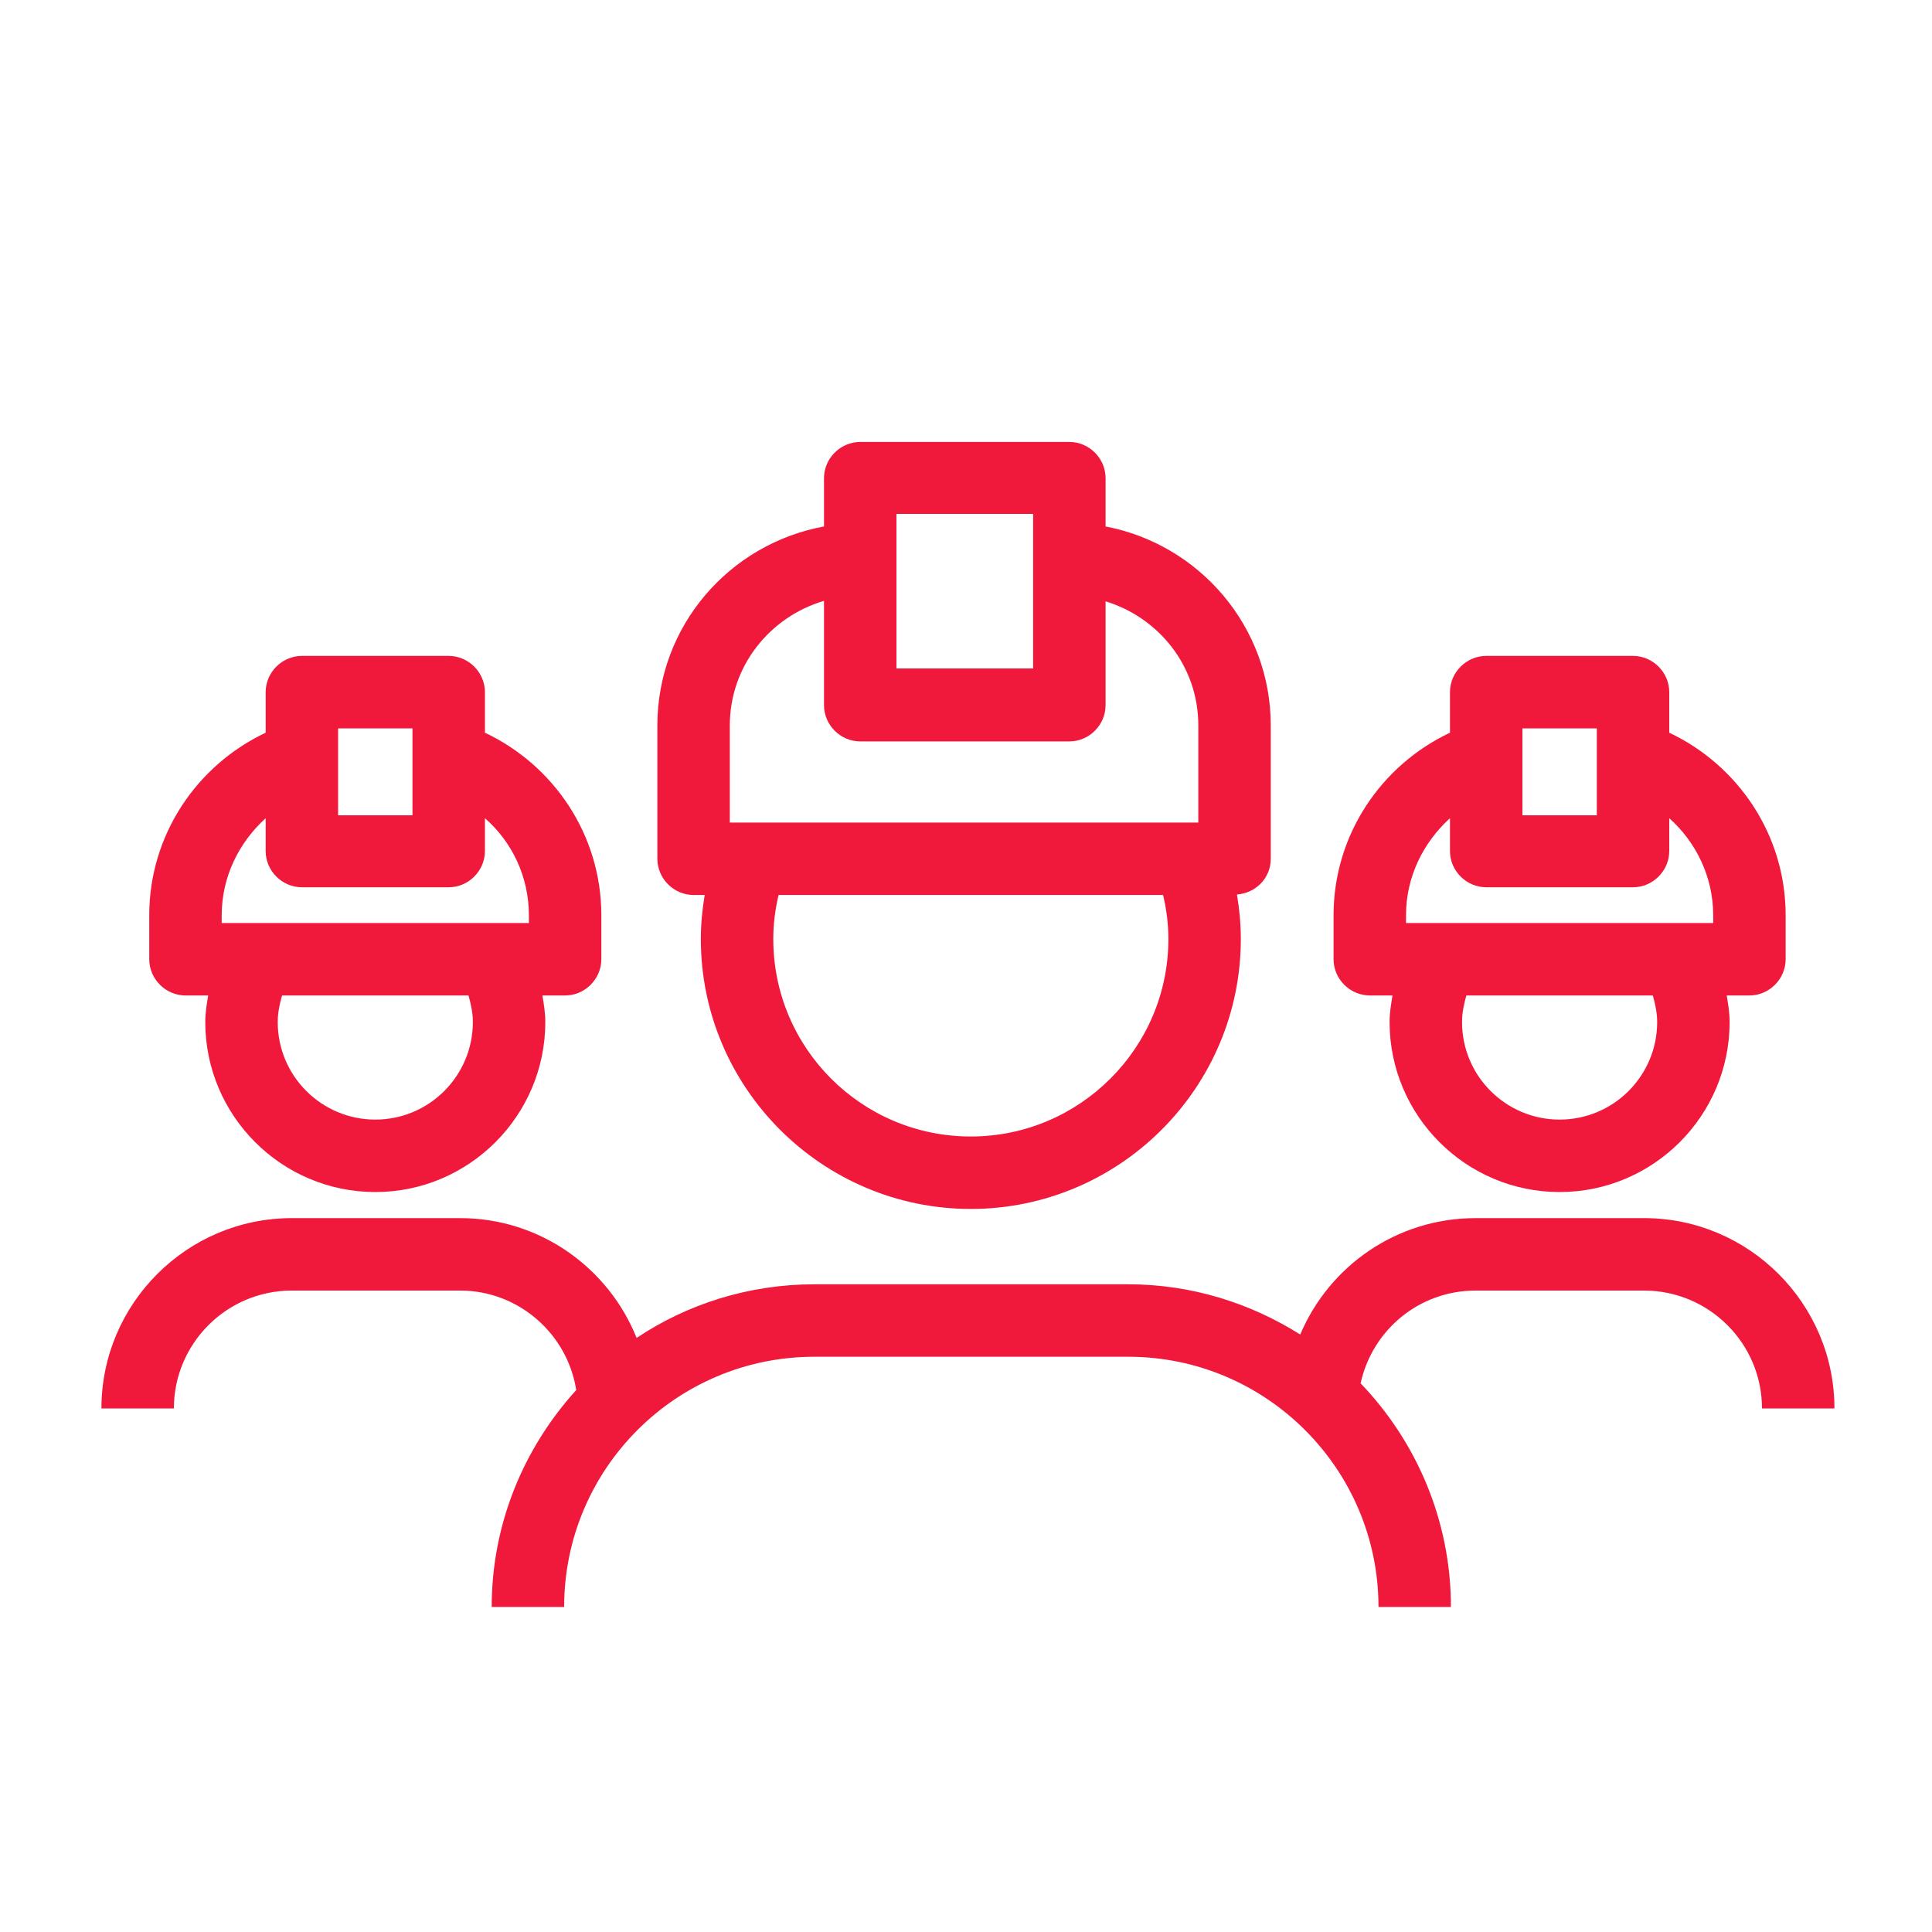
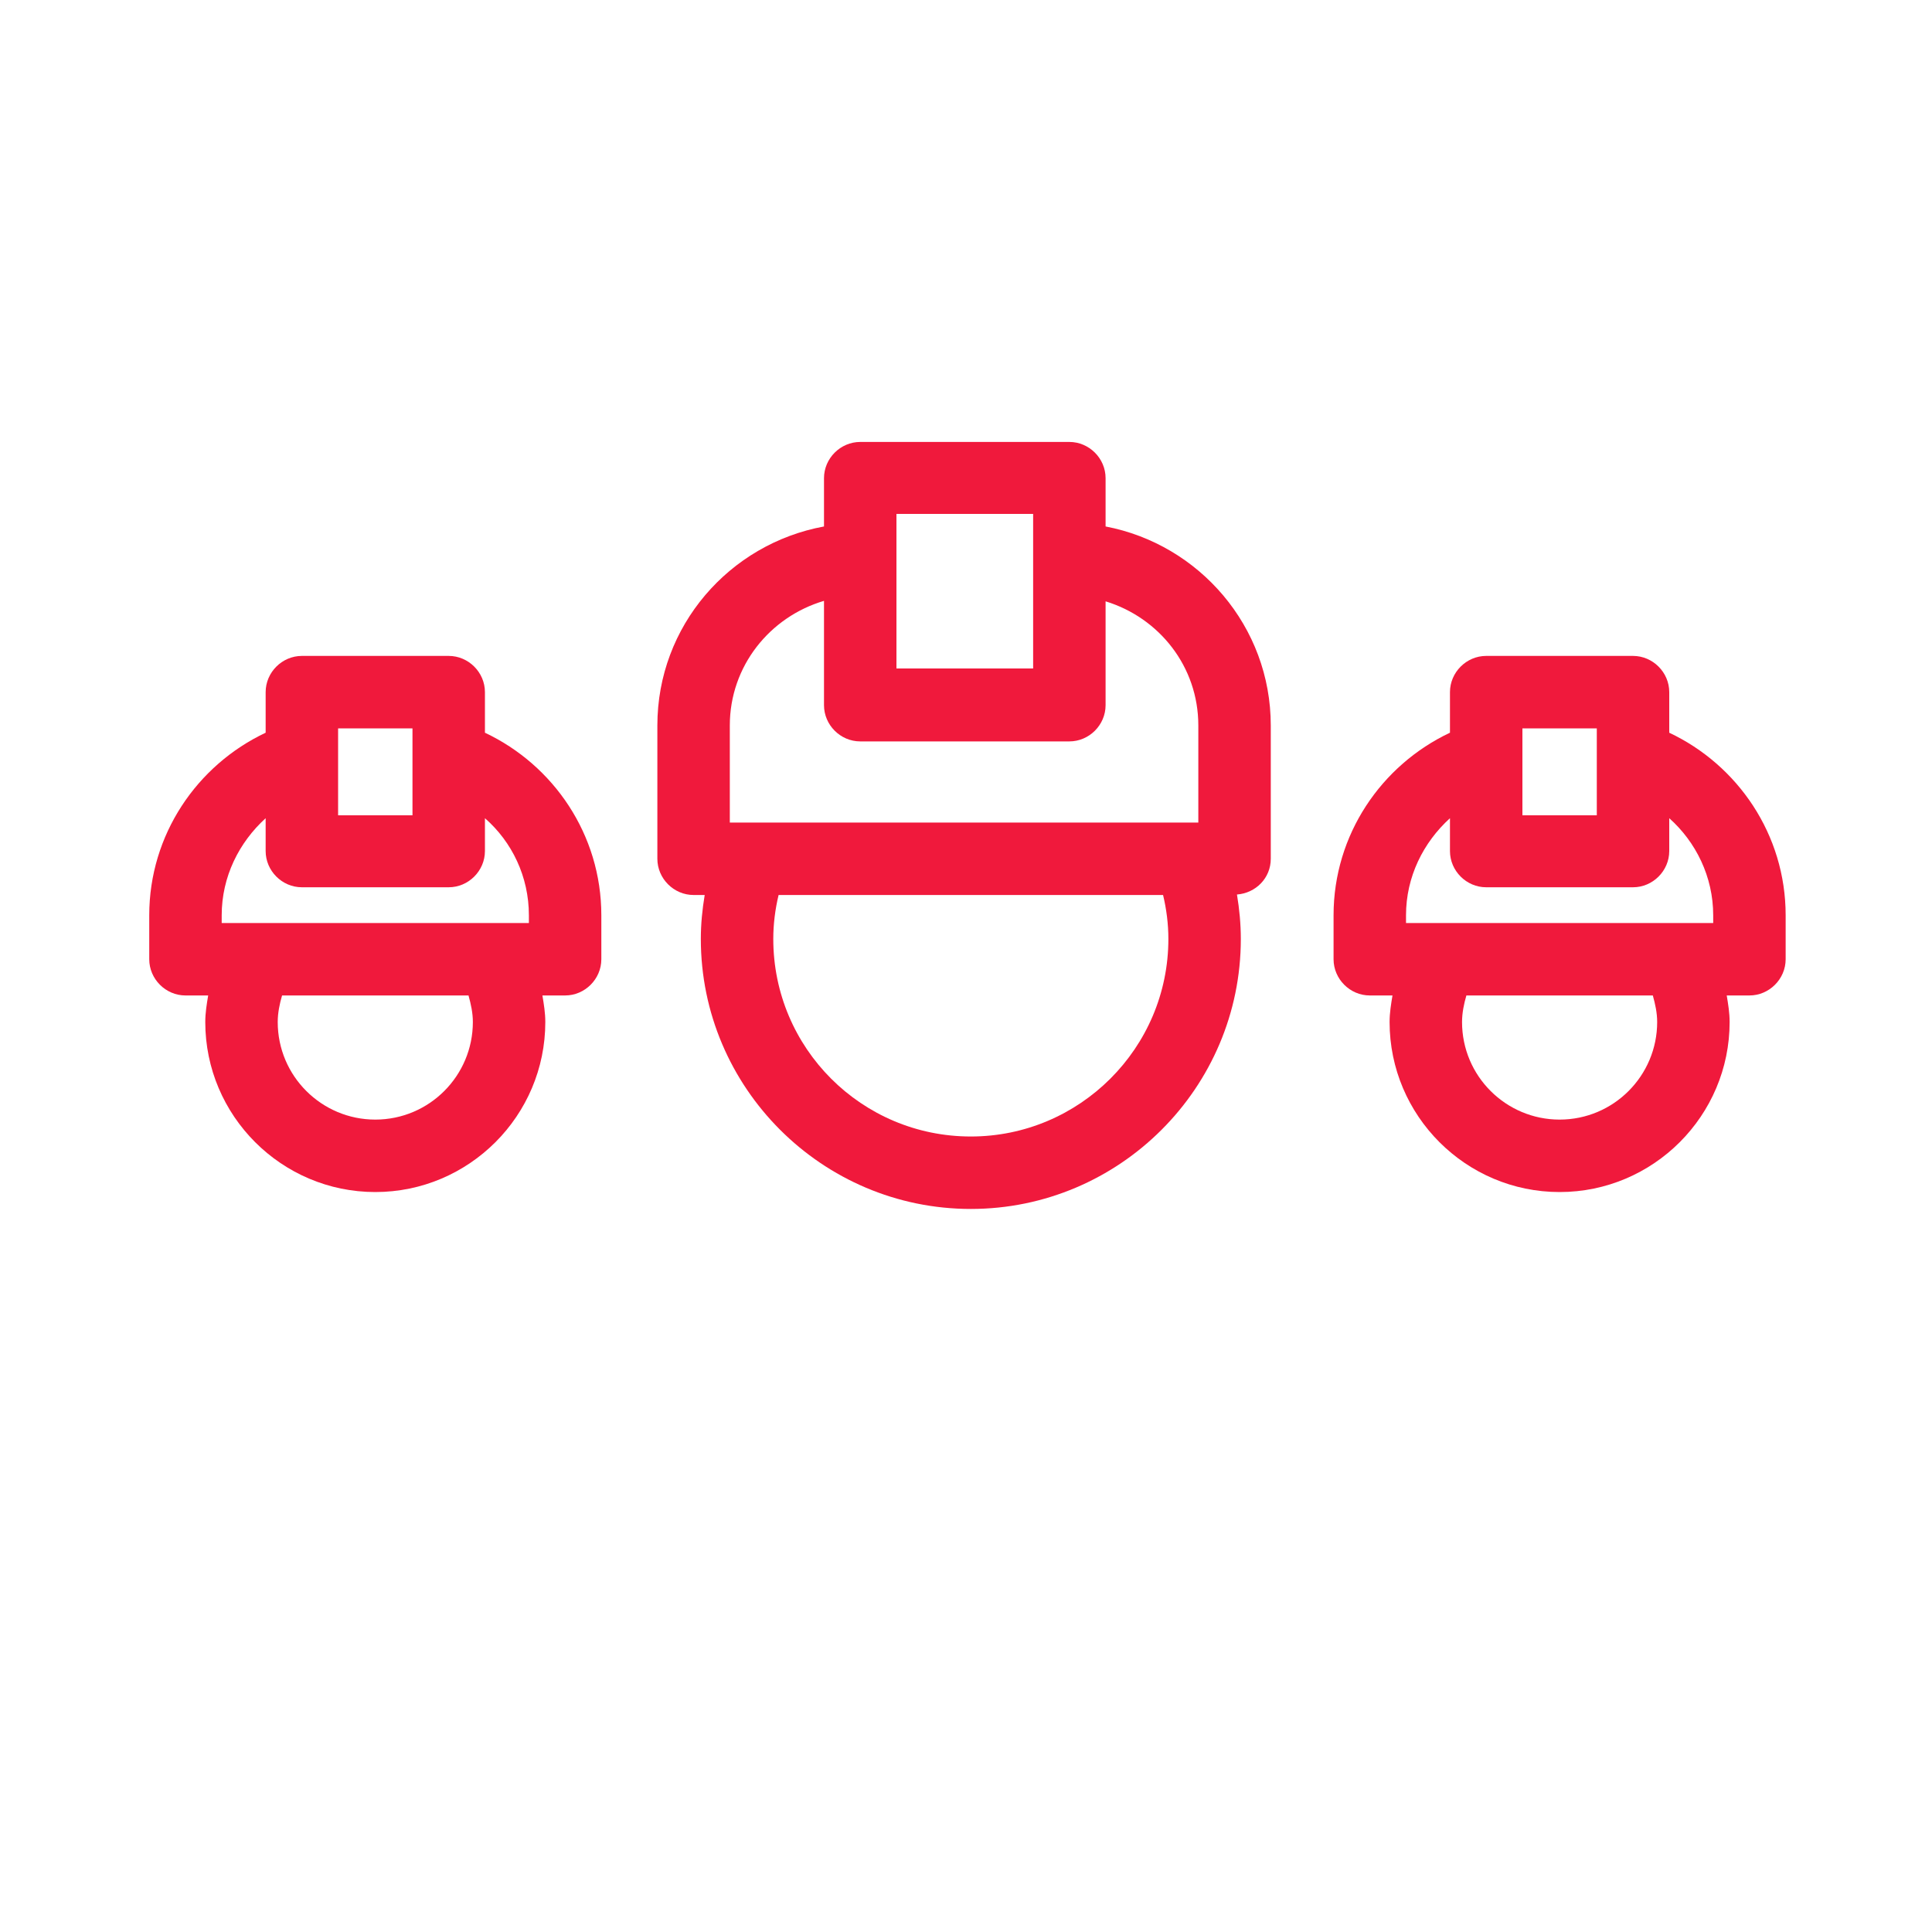
<svg xmlns="http://www.w3.org/2000/svg" id="Layer_1" viewBox="0 0 40 40">
  <defs>
    <style>
      .cls-1 {
        fill: #f0193c;
      }
    </style>
  </defs>
  <path class="cls-1" d="M26.31,17.78v-2.76c0-2.05-1.48-3.75-3.42-4.12v-1c0-.41-.34-.75-.75-.75h-4.33c-.41,0-.75.34-.75.75v1c-1.96.36-3.45,2.06-3.45,4.12v2.76c0,.41.34.75.75.75h.23c-.05.3-.08.6-.08.91,0,3.08,2.51,5.59,5.59,5.59s5.59-2.51,5.59-5.59c0-.31-.03-.62-.08-.92.39-.03.7-.34.7-.74ZM18.56,10.64h2.83v3.2h-2.83v-3.2ZM20.1,23.53c-2.26,0-4.09-1.83-4.09-4.09,0-.31.04-.62.11-.91h7.96c.07.29.11.6.11.91,0,2.26-1.84,4.09-4.09,4.09ZM24.81,17.03h-9.7v-2.01c0-1.23.83-2.25,1.95-2.58v2.16c0,.41.34.75.75.75h4.33c.41,0,.75-.34.75-.75v-2.15c1.11.34,1.92,1.35,1.92,2.57v2.01Z" />
  <path class="cls-1" d="M12.45,19.86v-.91c0-1.67-.99-3.11-2.41-3.78v-.84c0-.41-.34-.75-.75-.75h-3.04c-.41,0-.75.34-.75.75v.84c-1.42.67-2.41,2.11-2.41,3.78v.91c0,.41.34.75.75.75h.47c-.03.18-.06.36-.06.55,0,1.94,1.58,3.52,3.52,3.52s3.52-1.58,3.52-3.52c0-.19-.03-.37-.06-.55h.47c.41,0,.75-.34.75-.75ZM7,15.08h1.54v1.8h-1.54v-1.8ZM7.77,23.18c-1.11,0-2.02-.9-2.02-2.02,0-.19.04-.38.09-.55h3.86c.05.18.09.36.09.55,0,1.11-.9,2.02-2.02,2.02ZM10.95,19.11h-6.36v-.16c0-.8.36-1.51.91-2.01v.68c0,.41.34.75.75.75h3.04c.41,0,.75-.34.75-.75v-.68c.56.49.91,1.21.91,2.01v.16Z" />
-   <path class="cls-1" d="M34.04,25.22h-3.49c-1.63,0-3.03.99-3.63,2.41-1.03-.65-2.25-1.04-3.56-1.04h-6.5c-1.36,0-2.63.41-3.68,1.11-.58-1.45-2-2.48-3.65-2.48h-3.49c-2.17,0-3.94,1.77-3.94,3.94h1.5c0-1.34,1.09-2.44,2.44-2.44h3.49c1.21,0,2.22.9,2.4,2.06-1.08,1.19-1.75,2.76-1.75,4.49h1.5c0-2.86,2.32-5.18,5.18-5.18h6.5c2.86,0,5.18,2.33,5.18,5.18h1.5c0-1.8-.72-3.43-1.87-4.63.24-1.1,1.21-1.92,2.38-1.92h3.49c1.34,0,2.44,1.09,2.44,2.44h1.5c0-2.17-1.77-3.94-3.94-3.94Z" />
  <path class="cls-1" d="M36.97,19.86v-.91c0-1.67-.99-3.11-2.41-3.78v-.84c0-.41-.34-.75-.75-.75h-3.04c-.41,0-.75.34-.75.75v.84c-1.42.67-2.41,2.11-2.41,3.78v.91c0,.41.34.75.75.75h.47c-.03.18-.06.36-.06.55,0,1.94,1.58,3.52,3.52,3.52s3.52-1.58,3.52-3.52c0-.19-.03-.37-.06-.55h.47c.41,0,.75-.34.75-.75ZM31.52,15.08h1.54v1.8h-1.54v-1.8ZM32.29,23.18c-1.11,0-2.02-.9-2.02-2.02,0-.19.04-.38.09-.55h3.86c.05.18.09.36.09.55,0,1.11-.9,2.02-2.02,2.02ZM35.47,19.11h-6.36v-.16c0-.8.36-1.51.91-2.01v.68c0,.41.34.75.75.75h3.04c.41,0,.75-.34.75-.75v-.68c.55.49.91,1.21.91,2.01v.16Z" />
</svg>